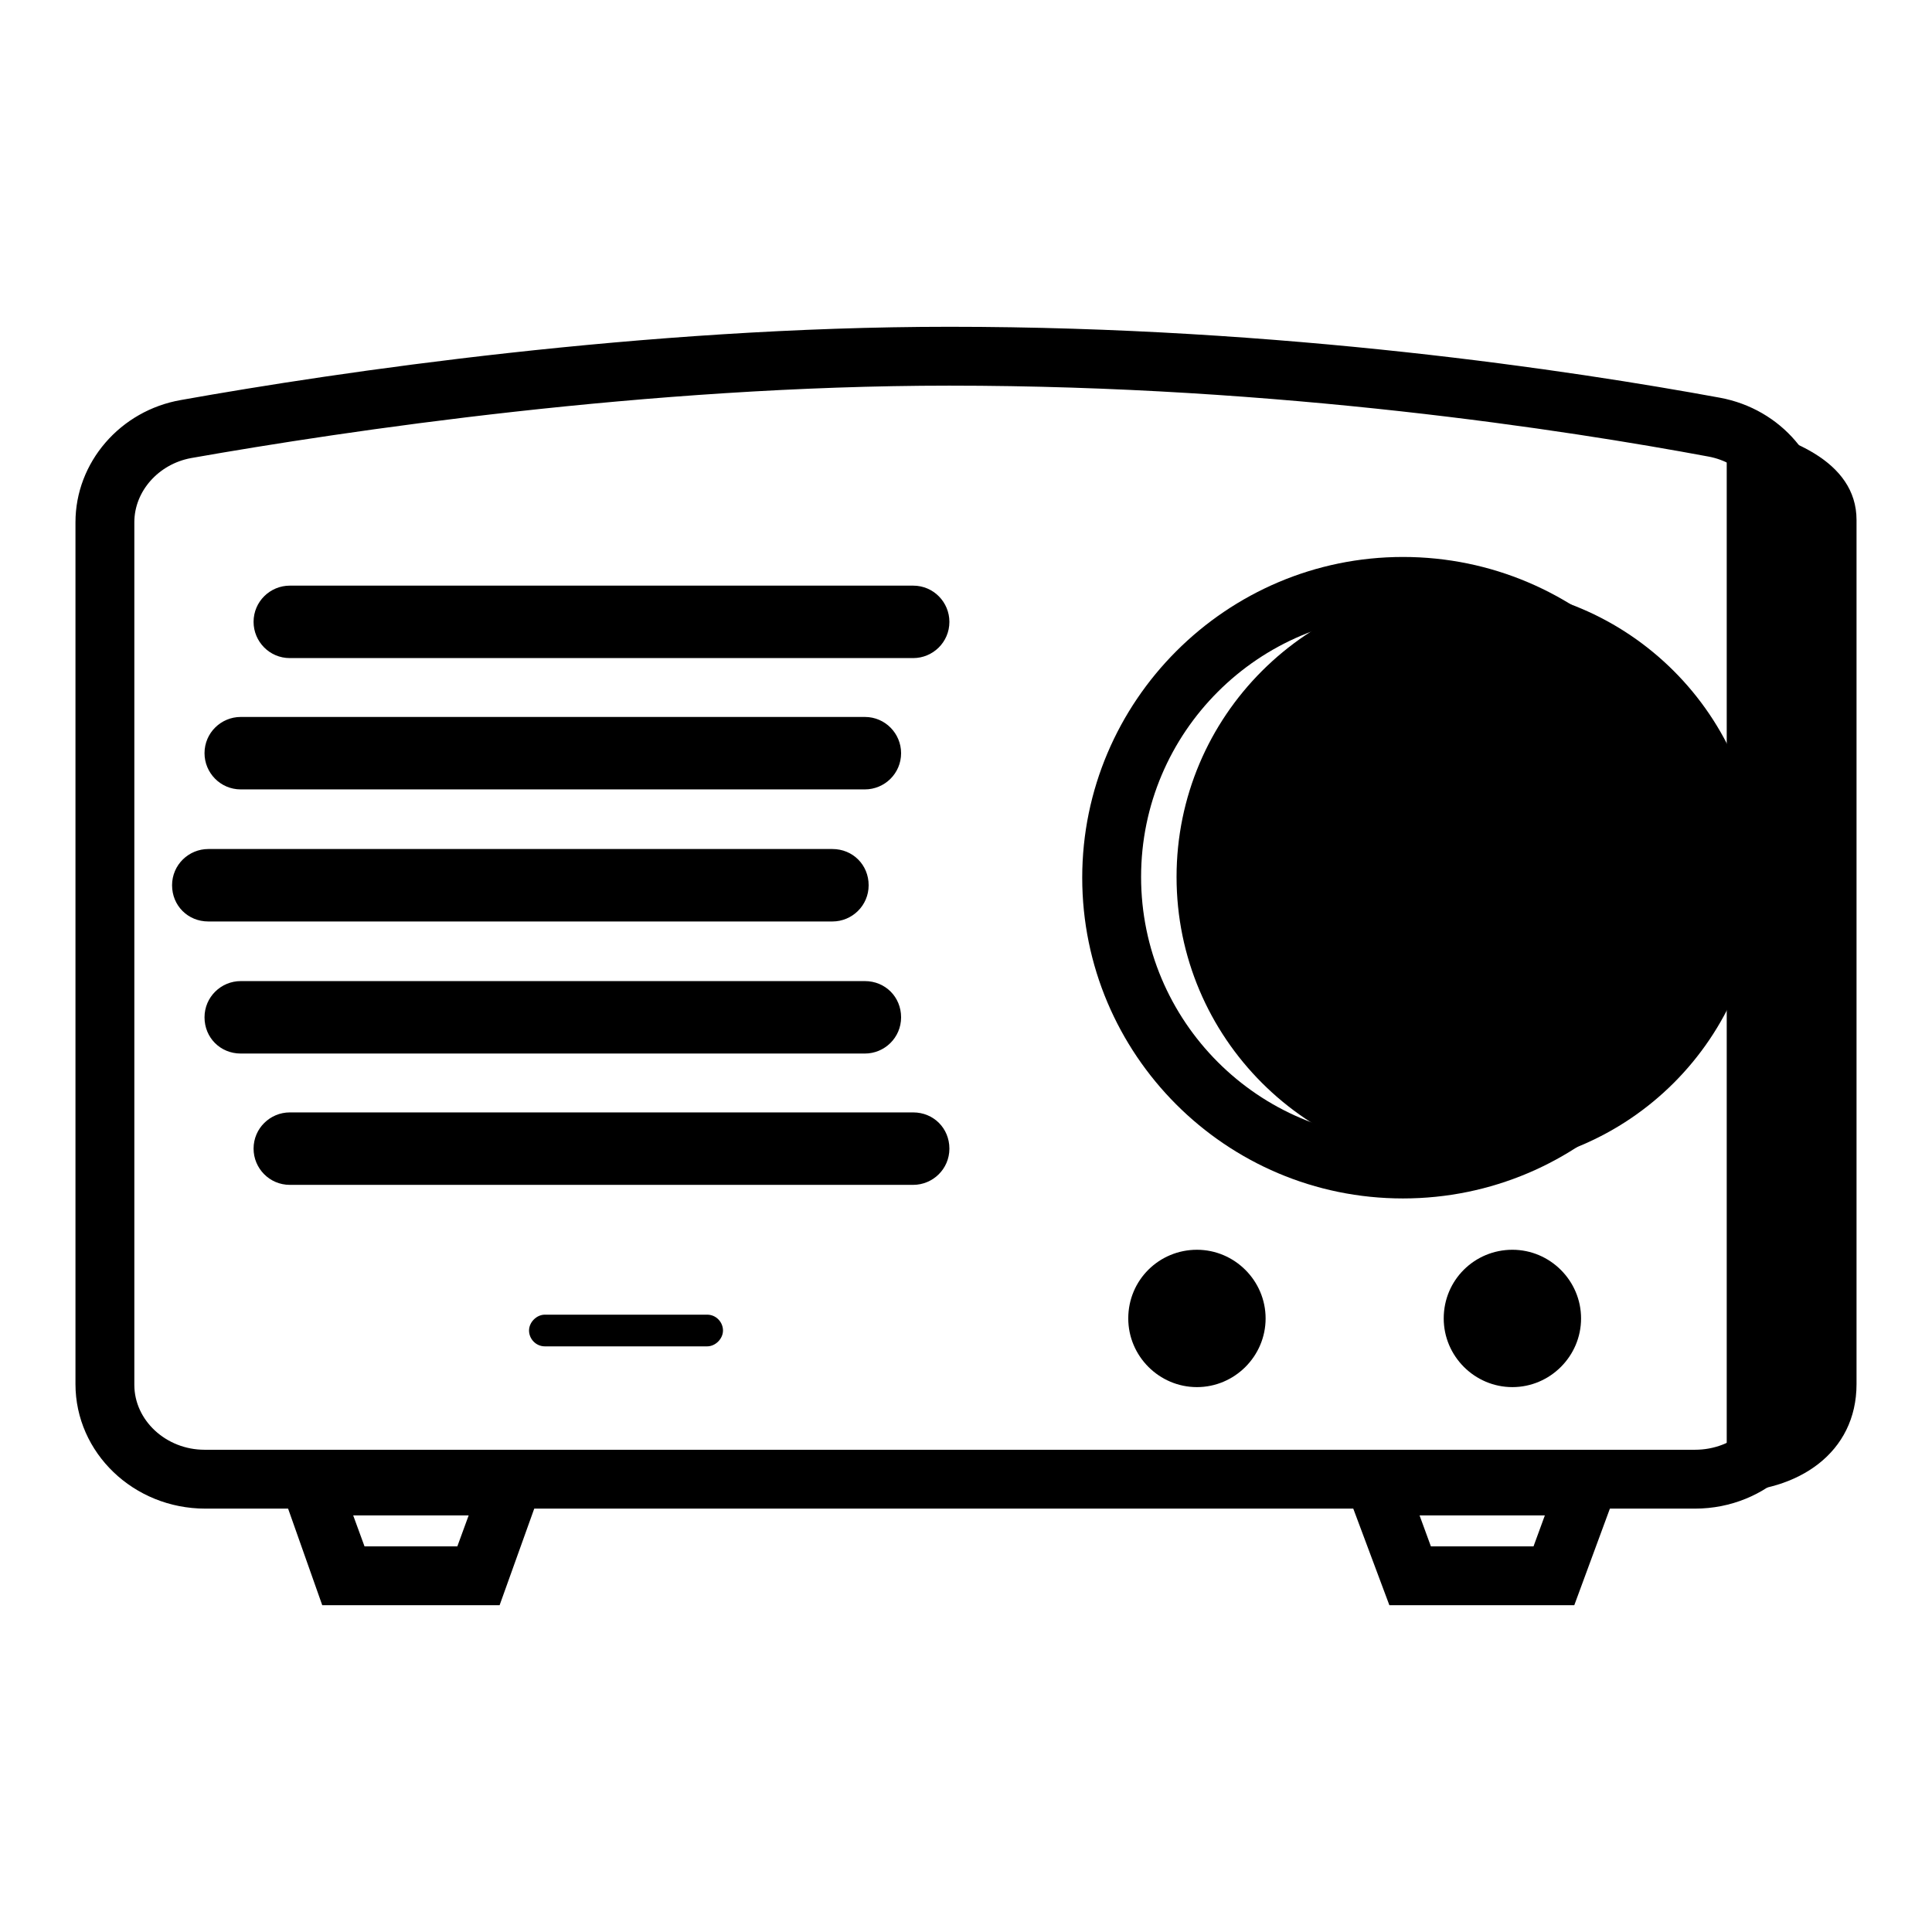
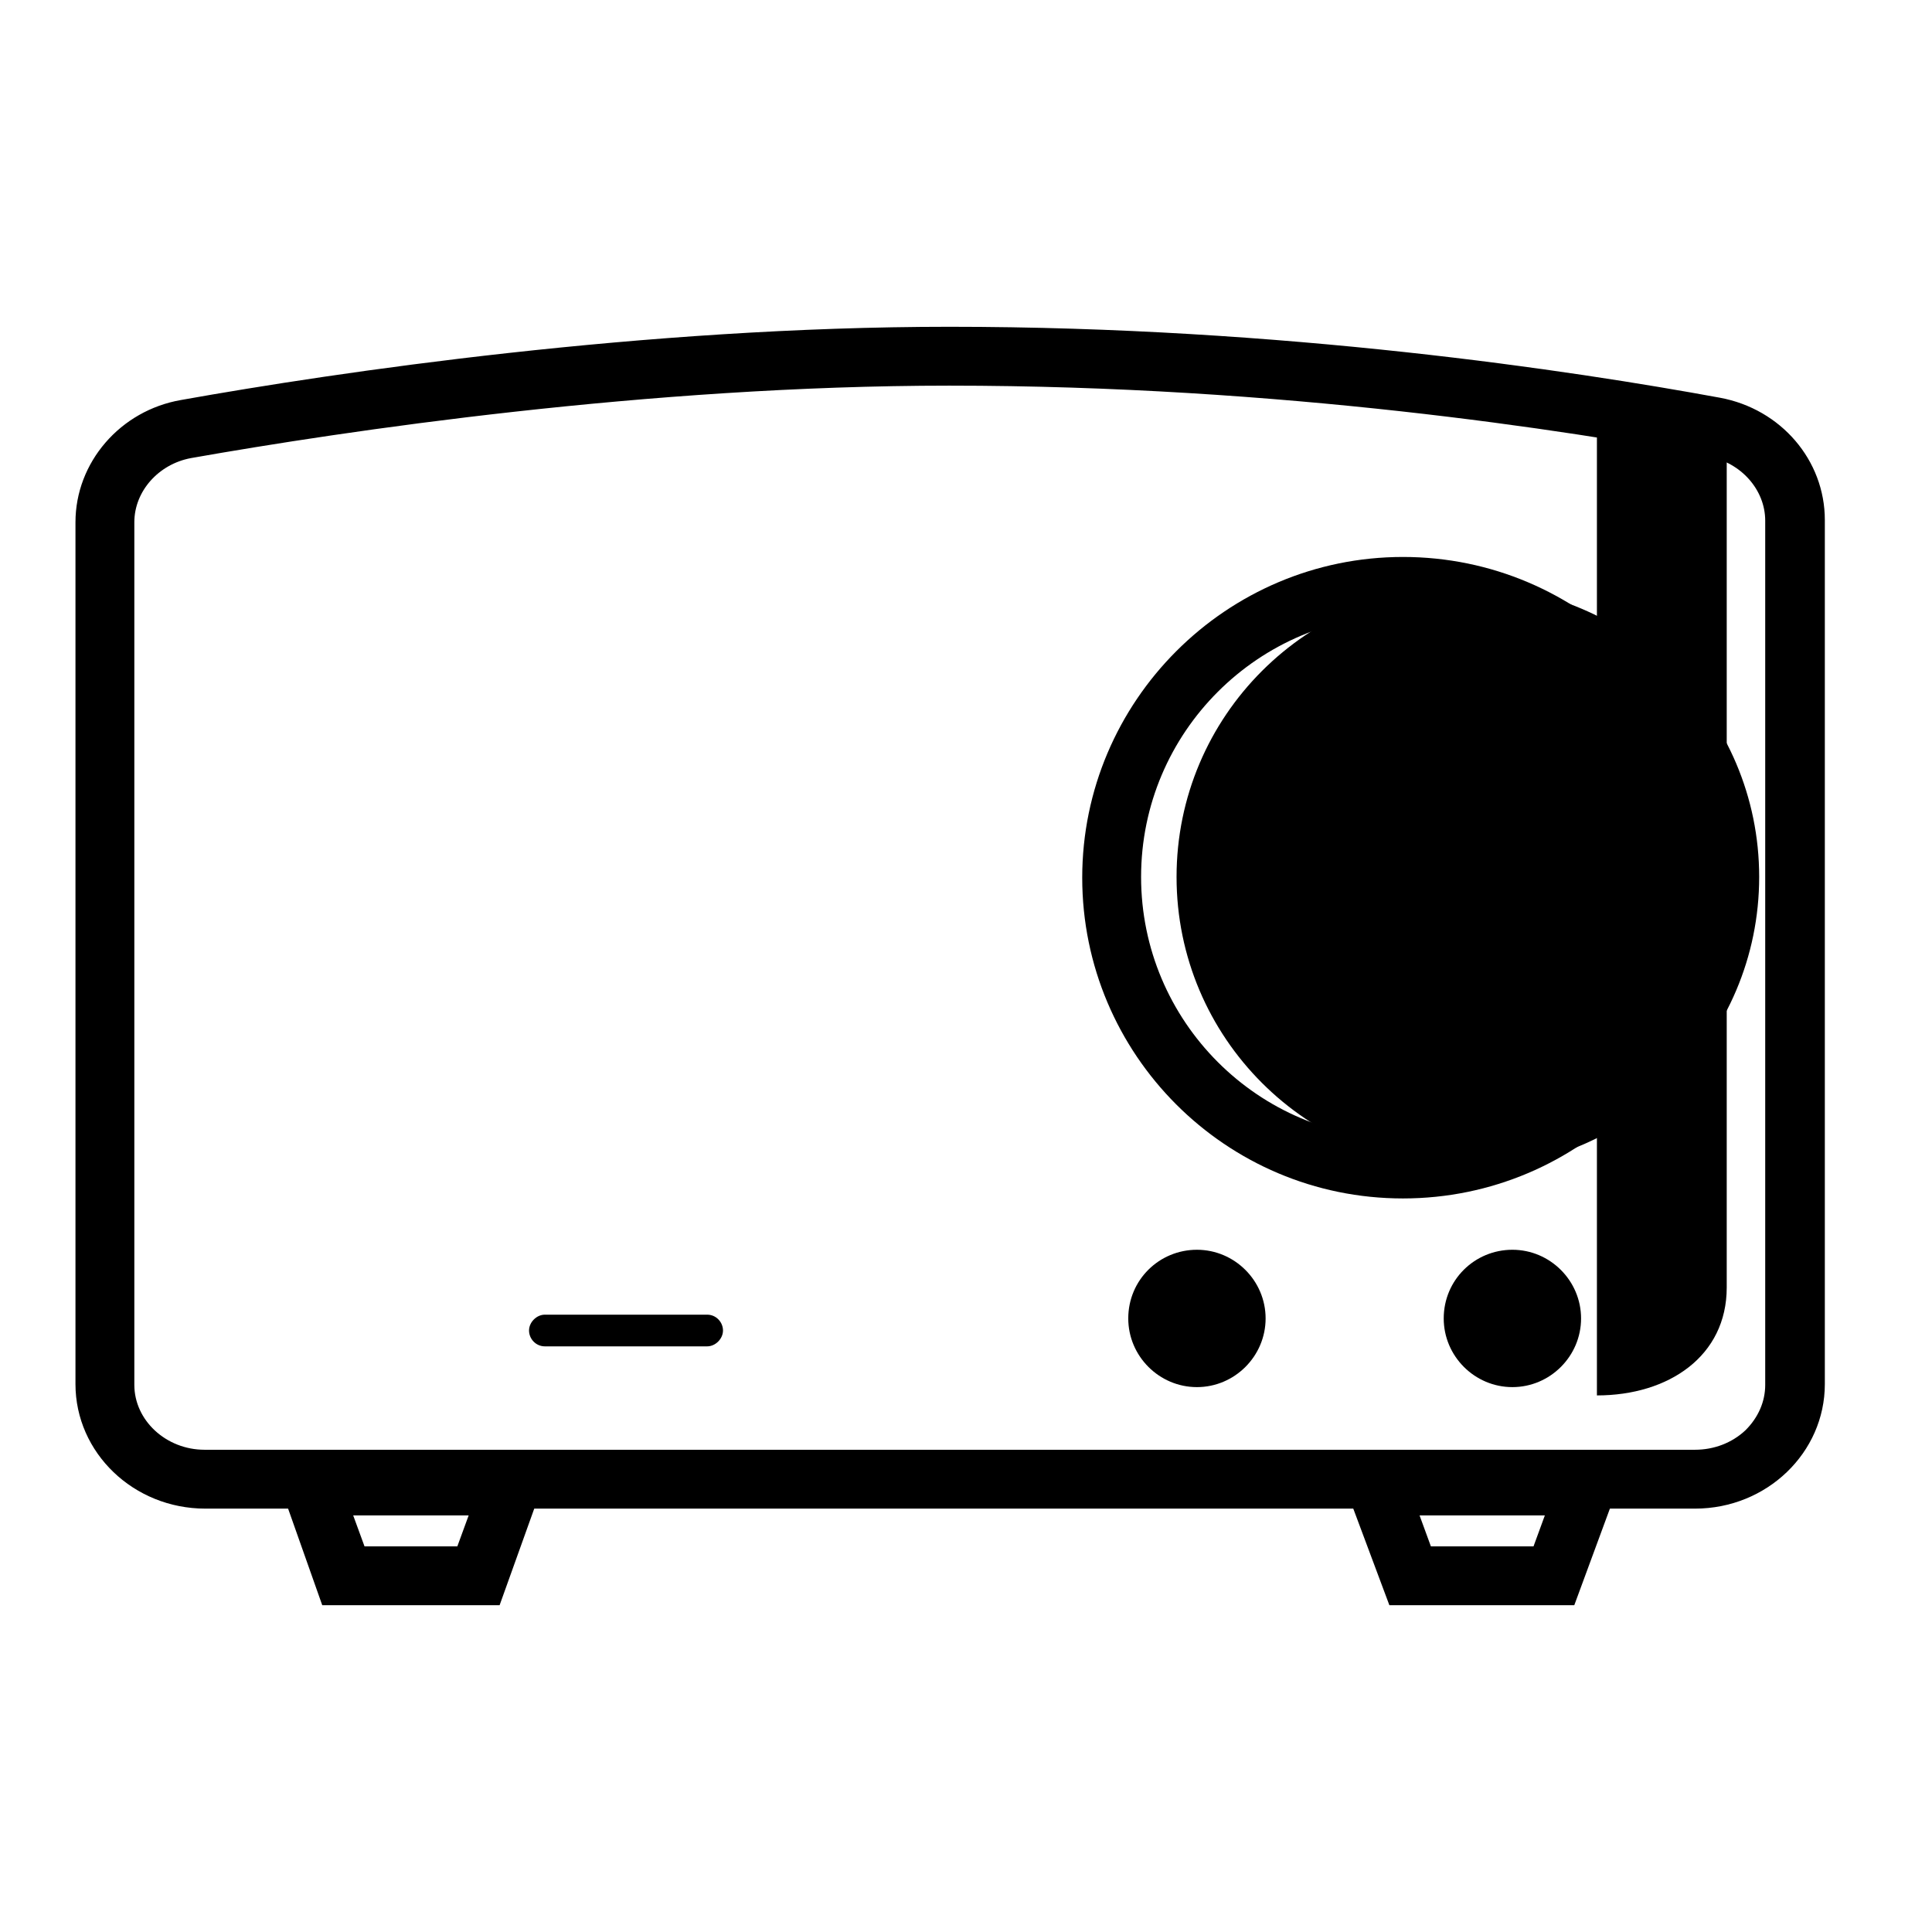
<svg xmlns="http://www.w3.org/2000/svg" version="1.1" x="0px" y="0px" viewBox="0 0 256 256" enable-background="new 0 0 256 256" xml:space="preserve">
  <g>
-     <path fill="#000000" d="M228.8,56.1c8.1,1.5,17.2,4.9,17.2,12.8v114.5c0,9.1-7.7,14.3-17.2,14.3V56.1z" />
+     <path fill="#000000" d="M228.8,56.1v114.5c0,9.1-7.7,14.3-17.2,14.3V56.1z" />
    <path fill="#000000" d="M155.9,116.2c0,21.3,17.3,38.6,38.6,38.6c21.3,0,38.6-17.3,38.6-38.6c0-21.3-17.3-38.6-38.6-38.6 C173.2,77.6,155.9,94.9,155.9,116.2L155.9,116.2z" />
    <path fill="#000000" d="M125.8,51.1c43.9,0,81.8,5.9,100.6,9.4c4.3,0.8,7.5,4.4,7.5,8.5v114.5c0,2.2-0.9,4.3-2.6,6 c-1.8,1.7-4.2,2.6-6.7,2.6H27.1c-5.1,0-9.3-3.9-9.3-8.6V69.2c0-4.1,3.2-7.7,7.5-8.5C45.7,57.1,85.9,51.1,125.8,51.1 M125.8,43.3 C85.3,43.3,44.7,49.3,24,53c-8.1,1.4-14,8.3-14,16.2v114.2c0,9.1,7.7,16.5,17.2,16.5h197.4c9.5,0,17.2-7.4,17.2-16.5V68.9 c0-7.9-5.8-14.7-13.9-16.2C208.3,49.1,170.1,43.3,125.8,43.3z" />
    <path fill="#000000" d="M62.1,200.8l-1.5,4.1H48.3l-1.5-4.1H62.1 M73.3,192.9H35.7l7,19.8h23.5L73.3,192.9z M204.7,200.8l-1.5,4.1 h-13.6l-1.5-4.1H204.7 M215.9,192.9h-39.2l7.4,19.8h24.5L215.9,192.9L215.9,192.9z" />
    <path fill="#000000" d="M149.5,174.7c0,5,4.1,9.1,9.1,9.1c5,0,9.1-4.1,9.1-9.1c0,0,0,0,0,0c0-5-4.1-9.1-9.1-9.1 S149.5,169.6,149.5,174.7C149.5,174.7,149.5,174.7,149.5,174.7z" />
    <path fill="#000000" d="M185.9,135.1c-10.4,0-19-8.5-19-19c0-10.4,8.5-19,19-19c10.4,0,19,8.5,19,19 C204.8,126.7,196.4,135.1,185.9,135.1z M185.9,105.1c-6.1,0-11.1,5-11.1,11.1s5,11.1,11.1,11.1c6.1,0,11.1-5,11.1-11.1 S192,105.1,185.9,105.1z" />
    <path fill="#000000" d="M185.9,158.8c-23.5,0-42.5-19.1-42.5-42.5s19.1-42.5,42.5-42.5c23.5,0,42.5,19.1,42.5,42.5 S209.4,158.8,185.9,158.8z M185.9,81.5c-19.1,0-34.7,15.5-34.7,34.7c0,19.1,15.5,34.7,34.7,34.7s34.7-15.6,34.7-34.7 C220.6,97.1,205,81.5,185.9,81.5z" />
    <path fill="#000000" d="M191.3,174.7c0,5,4.1,9.1,9.1,9.1c5,0,9.1-4.1,9.1-9.1c0,0,0,0,0,0c0-5-4.1-9.1-9.1-9.1 S191.3,169.6,191.3,174.7C191.3,174.7,191.3,174.7,191.3,174.7z" />
-     <path fill="#000000" d="M121,77.6H38.4c-2.6,0-4.8,2.1-4.8,4.8c0,2.6,2.1,4.8,4.8,4.8H121c2.6,0,4.8-2.1,4.8-4.8 C125.8,79.8,123.7,77.6,121,77.6z M121,147.4H38.4c-2.6,0-4.8,2.1-4.8,4.8c0,2.6,2.1,4.8,4.8,4.8H121c2.6,0,4.8-2.1,4.8-4.8 S123.7,147.4,121,147.4z M114.6,95H31.9c-2.6,0-4.8,2.1-4.8,4.8c0,2.6,2.1,4.8,4.8,4.8h82.7c2.6,0,4.8-2.1,4.8-4.8 C119.4,97.2,117.3,95,114.6,95z M114.6,130H31.9c-2.6,0-4.8,2.1-4.8,4.8s2.1,4.8,4.8,4.8h82.7c2.6,0,4.8-2.1,4.8-4.8 S117.3,130,114.6,130z M110.3,112.5H27.6c-2.6,0-4.8,2.1-4.8,4.8s2.1,4.8,4.8,4.8h82.7c2.6,0,4.8-2.1,4.8-4.8 S113,112.5,110.3,112.5z M185.9,114.1c-1.2,0-2.1-1-2.1-2.1v-15c0-1.2,1-2.1,2.1-2.1c1.2,0,2.1,1,2.1,2.1v15 C188.1,113.1,187.1,114.1,185.9,114.1z" />
    <path fill="#000000" d="M93.7,178.4H72.2c-1.2,0-2.1-1-2.1-2.1s1-2.1,2.1-2.1h21.5c1.2,0,2.1,1,2.1,2.1S94.8,178.4,93.7,178.4z" />
  </g>
</svg>